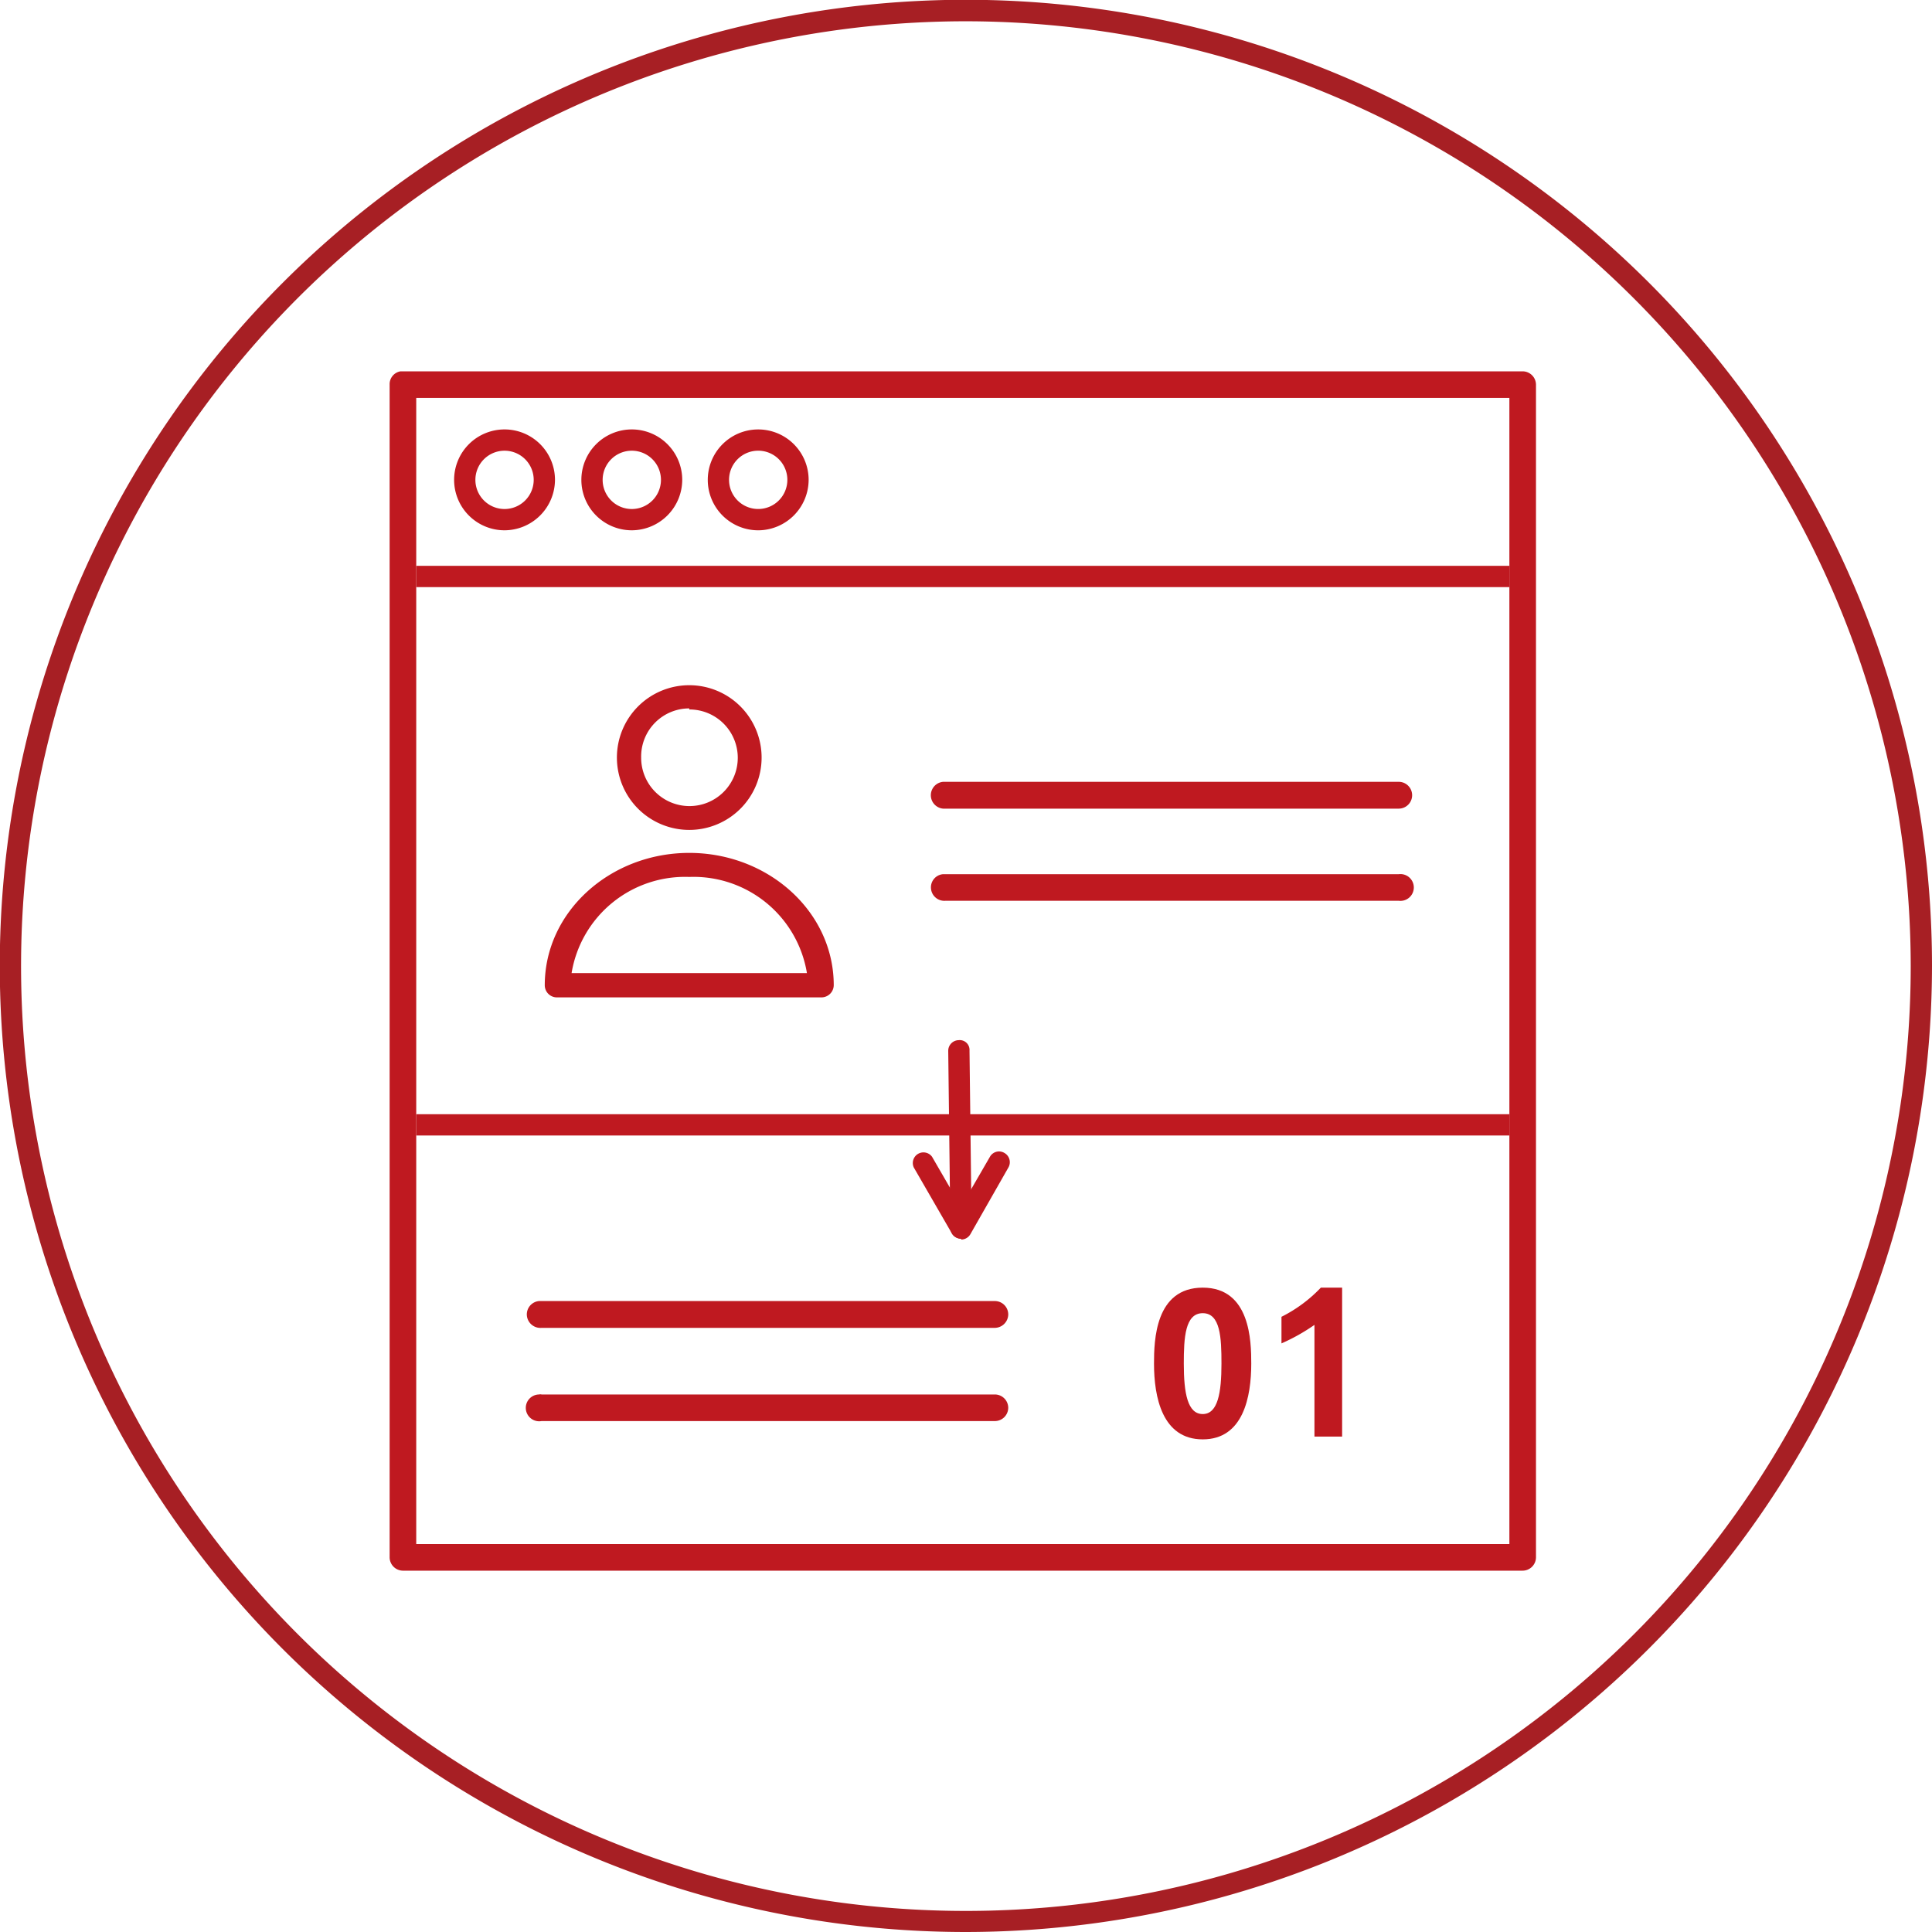
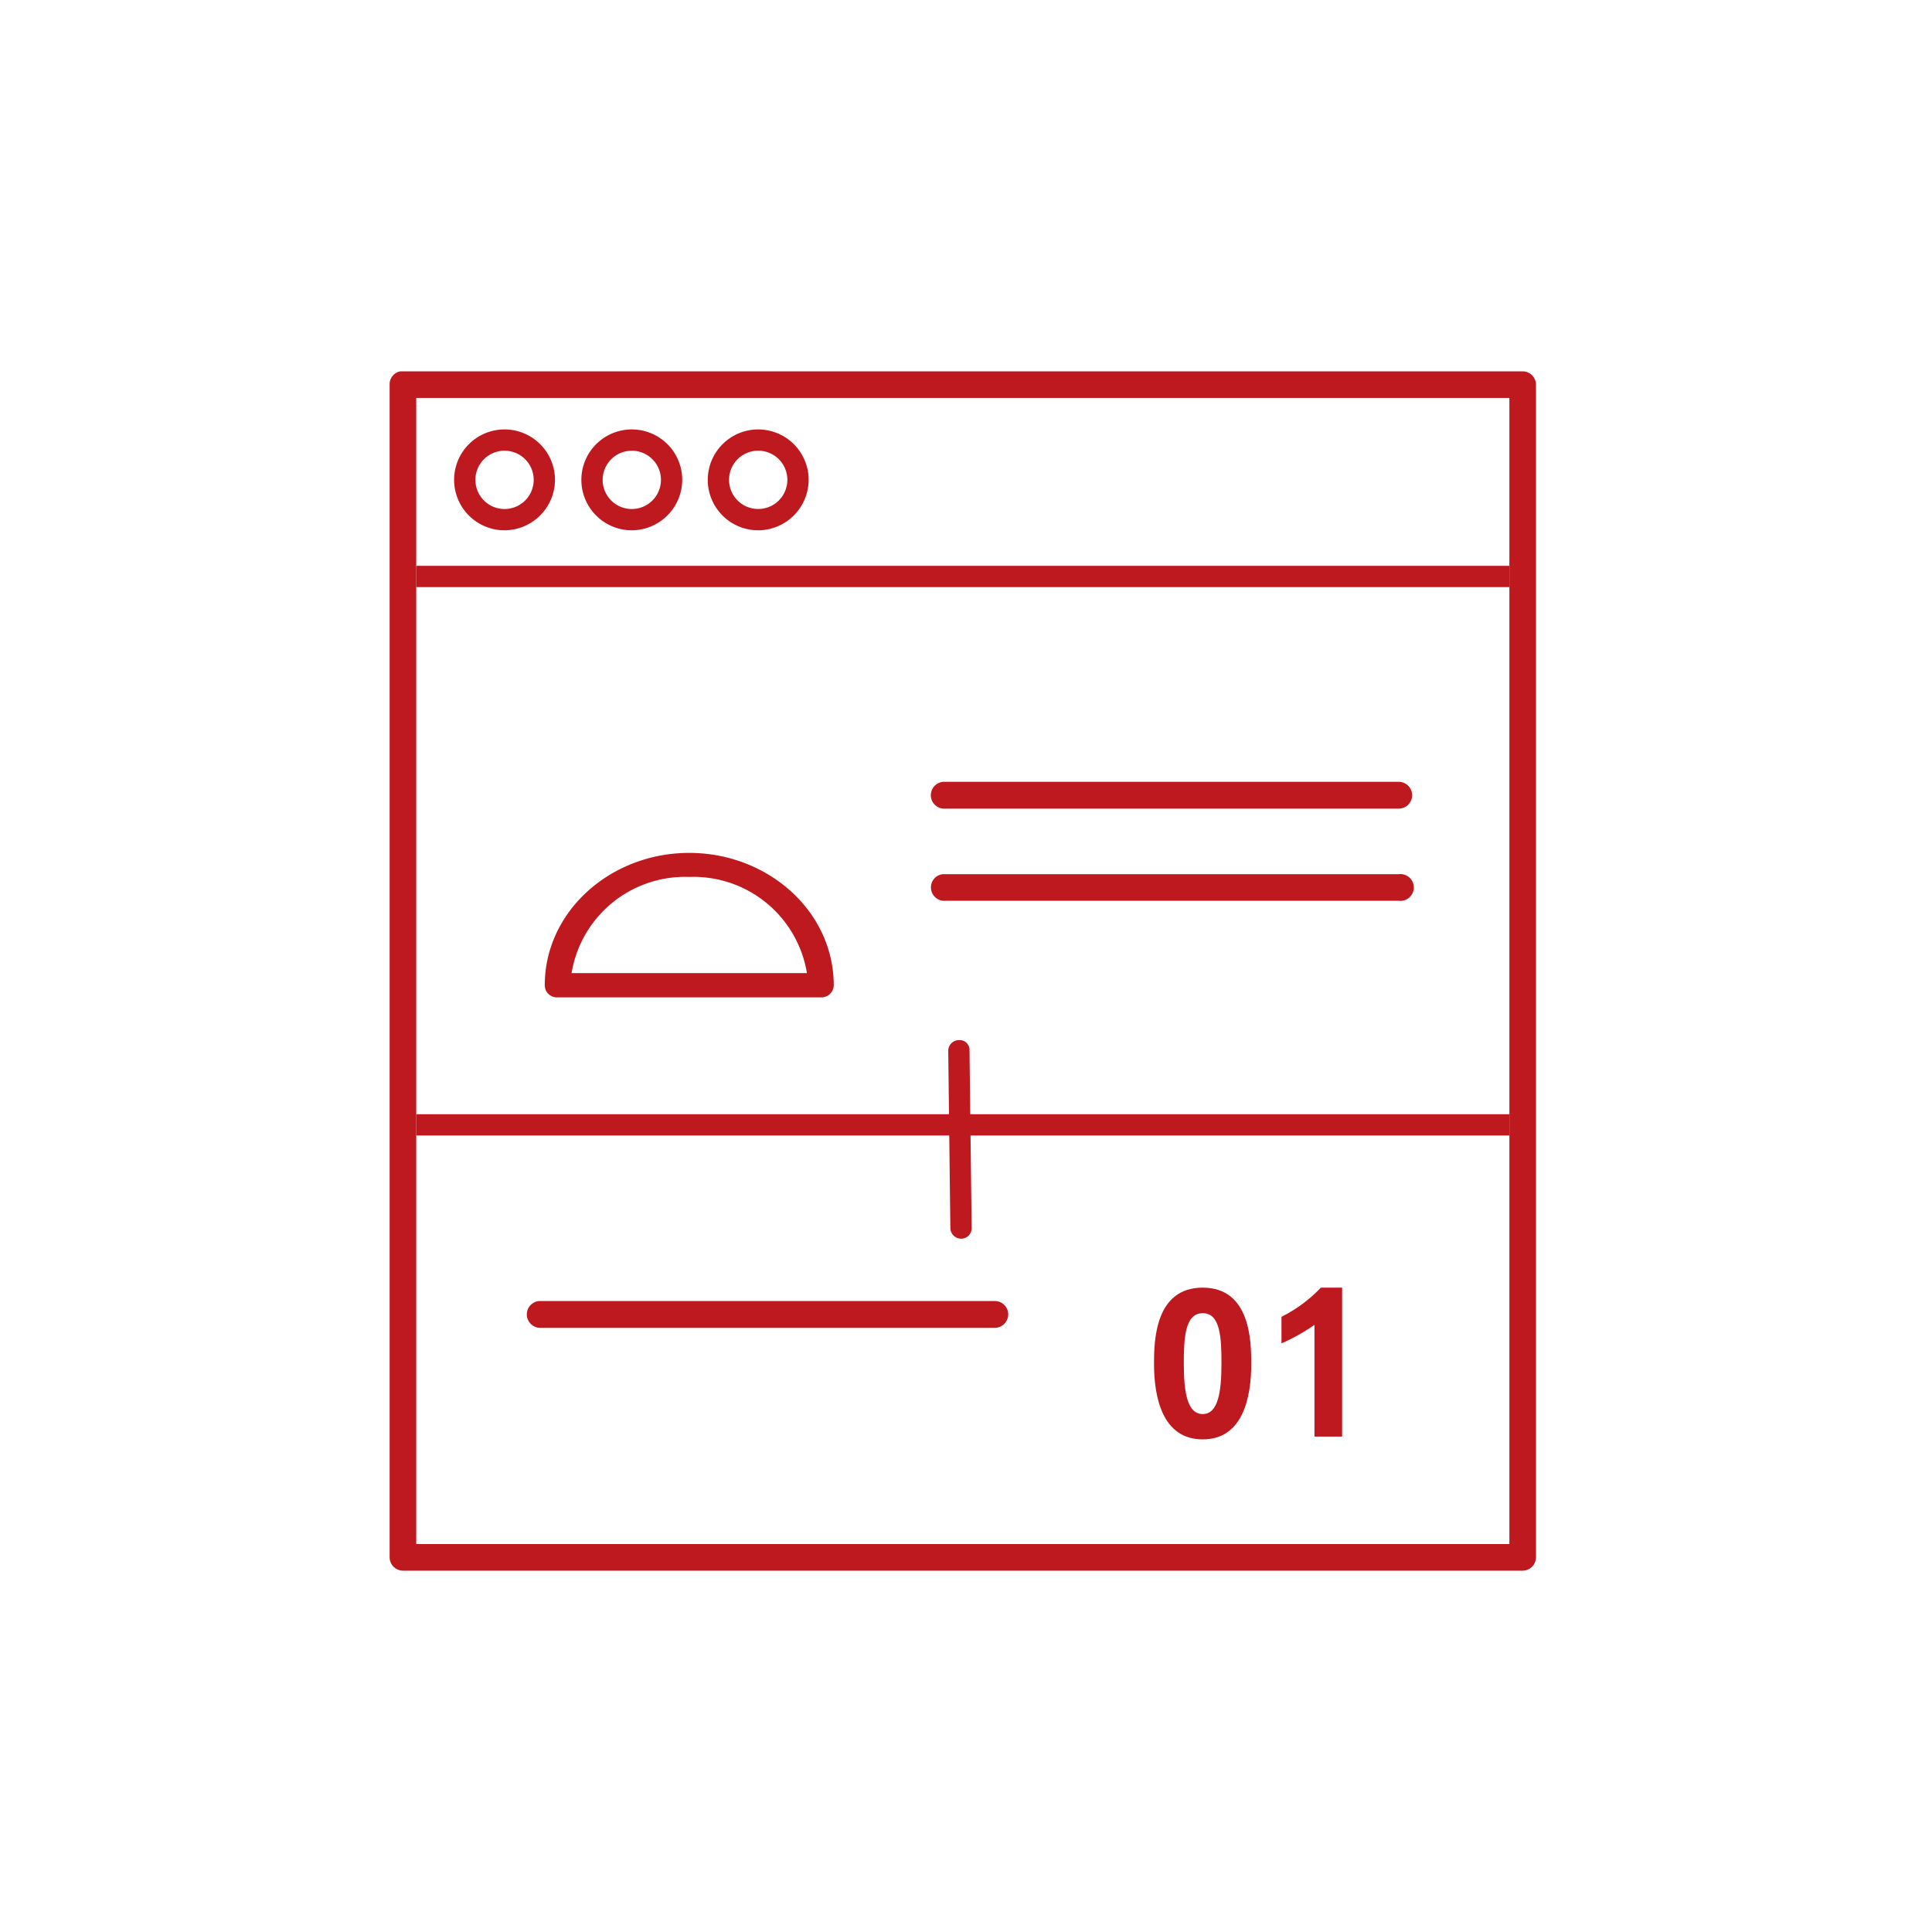
<svg xmlns="http://www.w3.org/2000/svg" viewBox="0 0 90.79 90.79">
  <defs>
    <style>.cls-1{fill:#a71f24;}.cls-2{fill:#bf1920;}</style>
  </defs>
  <g id="レイヤー_2" data-name="レイヤー 2">
    <g id="design">
-       <path class="cls-1" d="M45.39,90.79a45.4,45.4,0,1,1,45.4-45.4A45.45,45.45,0,0,1,45.39,90.79ZM45.39,1a44.4,44.4,0,1,0,44.4,44.39A44.44,44.44,0,0,0,45.39,1Z" />
      <path class="cls-2" d="M56.52,60.51c2.24,0,2.28,2.52,2.28,3.57,0,1.55-.37,3.56-2.28,3.56s-2.29-2-2.29-3.56C54.23,63,54.28,60.51,56.52,60.51Zm0,1.2c-.83,0-.89,1.15-.89,2.37,0,1.4.18,2.37.89,2.37s.88-1,.88-2.37C57.4,62.86,57.35,61.71,56.52,61.71Z" />
      <path class="cls-2" d="M61.77,62.26a9.1,9.1,0,0,1-1.55.87V61.88a6.66,6.66,0,0,0,1.85-1.37h1v7H61.77Z" />
      <path class="cls-2" d="M45.16,58.21a.51.51,0,0,1-.5-.49l-.1-8.34a.5.5,0,0,1,.49-.5.46.46,0,0,1,.51.49l.1,8.34a.49.49,0,0,1-.49.5Z" />
-       <path class="cls-2" d="M45.16,58.21a.5.5,0,0,1-.43-.25l-1.79-3.1a.5.5,0,0,1,.86-.5l1.36,2.35,1.36-2.35a.49.49,0,0,1,.68-.18.5.5,0,0,1,.19.68L45.6,58a.5.5,0,0,1-.43.25Z" />
      <path class="cls-2" d="M71.55,17.45H18.82a.61.61,0,0,0-.51.62V73.18a.63.63,0,0,0,.63.63H71.55a.63.63,0,0,0,.63-.63V18.07A.63.63,0,0,0,71.55,17.45Zm-.62,55.11H19.56V18.7H70.93Z" />
      <path class="cls-2" d="M23.71,24.92a2.37,2.37,0,1,1,2.37-2.37A2.38,2.38,0,0,1,23.71,24.92Zm0-3.74a1.37,1.37,0,1,0,1.37,1.37A1.37,1.37,0,0,0,23.71,21.18Z" />
      <path class="cls-2" d="M29.69,24.92a2.37,2.37,0,1,1,2.37-2.37A2.38,2.38,0,0,1,29.69,24.92Zm0-3.74a1.37,1.37,0,1,0,1.37,1.37A1.37,1.37,0,0,0,29.69,21.18Z" />
      <path class="cls-2" d="M35.68,24.92A2.37,2.37,0,1,1,38,22.55,2.38,2.38,0,0,1,35.68,24.92Zm0-3.74A1.37,1.37,0,1,0,37,22.55,1.37,1.37,0,0,0,35.68,21.18Z" />
      <rect class="cls-2" x="19.56" y="26.59" width="51.37" height="1" />
      <rect class="cls-2" x="19.56" y="52.36" width="51.37" height="1" />
-       <path class="cls-2" d="M32.39,39a3.4,3.4,0,1,0-3.4-3.4A3.4,3.4,0,0,0,32.39,39Zm0-5.66a2.27,2.27,0,1,1-2.26,2.26A2.26,2.26,0,0,1,32.39,33.29Z" />
      <path class="cls-2" d="M26.17,46.87H38.61a.58.58,0,0,0,.57-.57c0-3.46-3.08-6.22-6.79-6.22S25.6,42.84,25.6,46.3A.57.57,0,0,0,26.17,46.87Zm6.22-5.66a5.4,5.4,0,0,1,5.53,4.52H26.86A5.4,5.4,0,0,1,32.39,41.21Z" />
      <path class="cls-2" d="M25.45,62.4H46.74a.64.64,0,0,0,.64-.62.63.63,0,0,0-.62-.64H25.33a.63.63,0,0,0-.57.69A.64.64,0,0,0,25.45,62.4Z" />
-       <path class="cls-2" d="M25.45,66.78H46.74a.63.63,0,0,0,.64-.62.63.63,0,0,0-.62-.63H25.45a.24.24,0,0,0-.12,0,.63.63,0,1,0,.12,1.25Z" />
      <path class="cls-2" d="M44.43,38h21.3a.63.63,0,1,0,0-1.26H44.32A.63.63,0,0,0,44.43,38Z" />
      <path class="cls-2" d="M44.43,42.33h21.3a.63.63,0,1,0,0-1.25H44.32a.62.62,0,0,0-.57.68A.63.63,0,0,0,44.43,42.33Z" />
    </g>
  </g>
</svg>